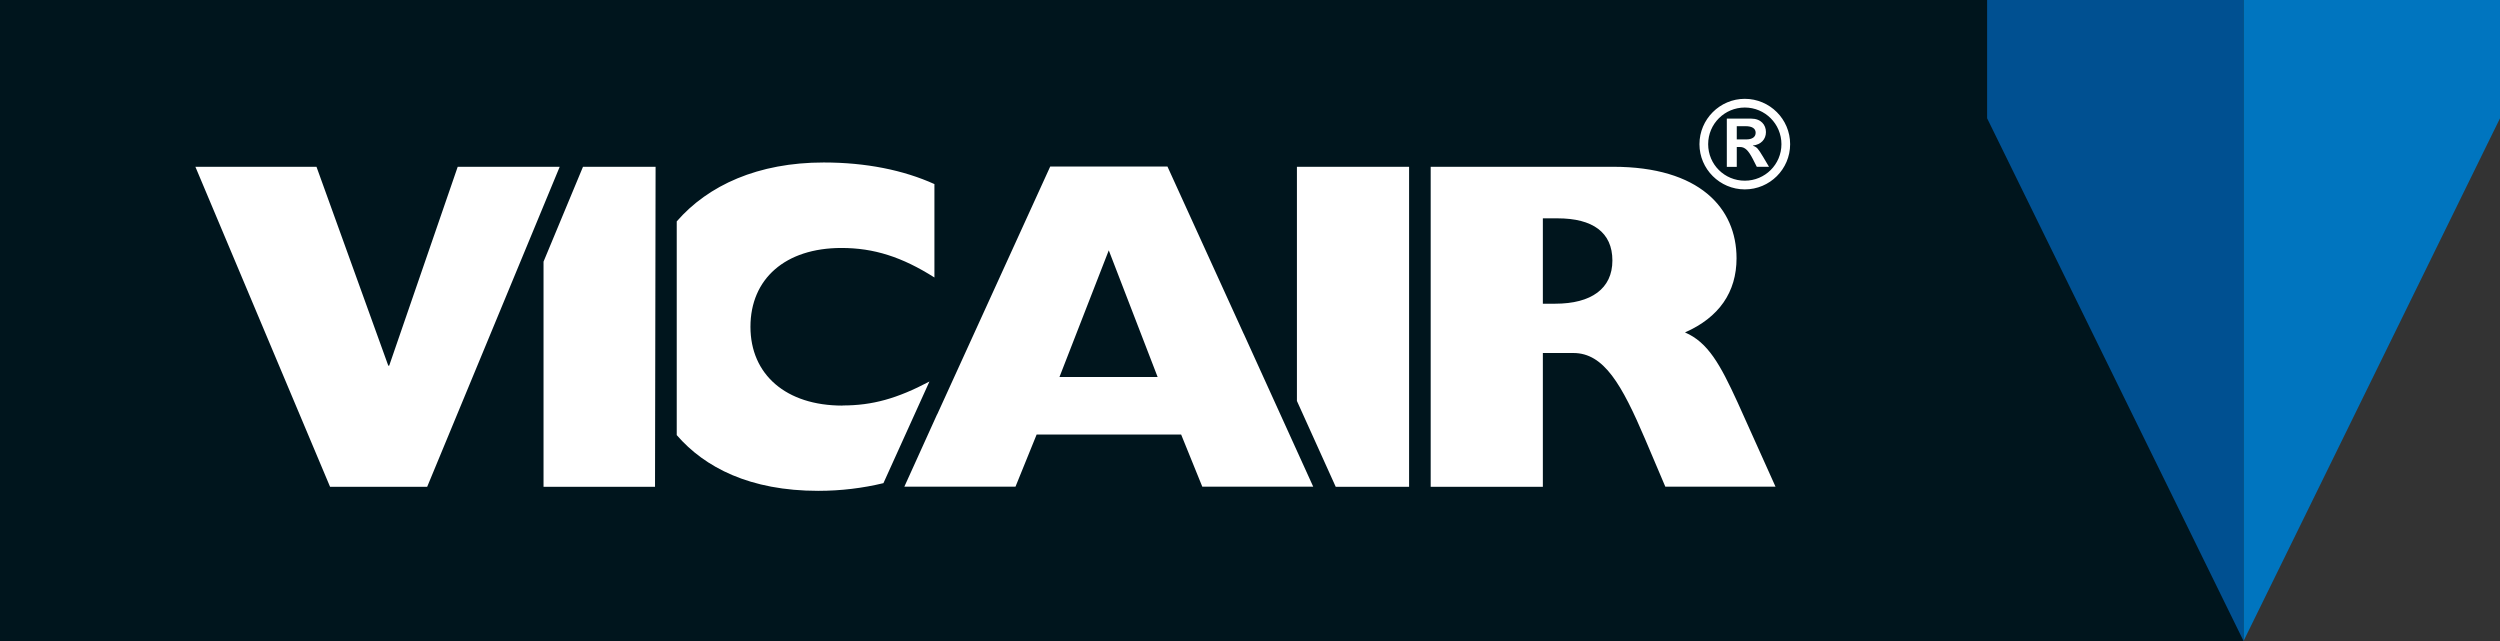
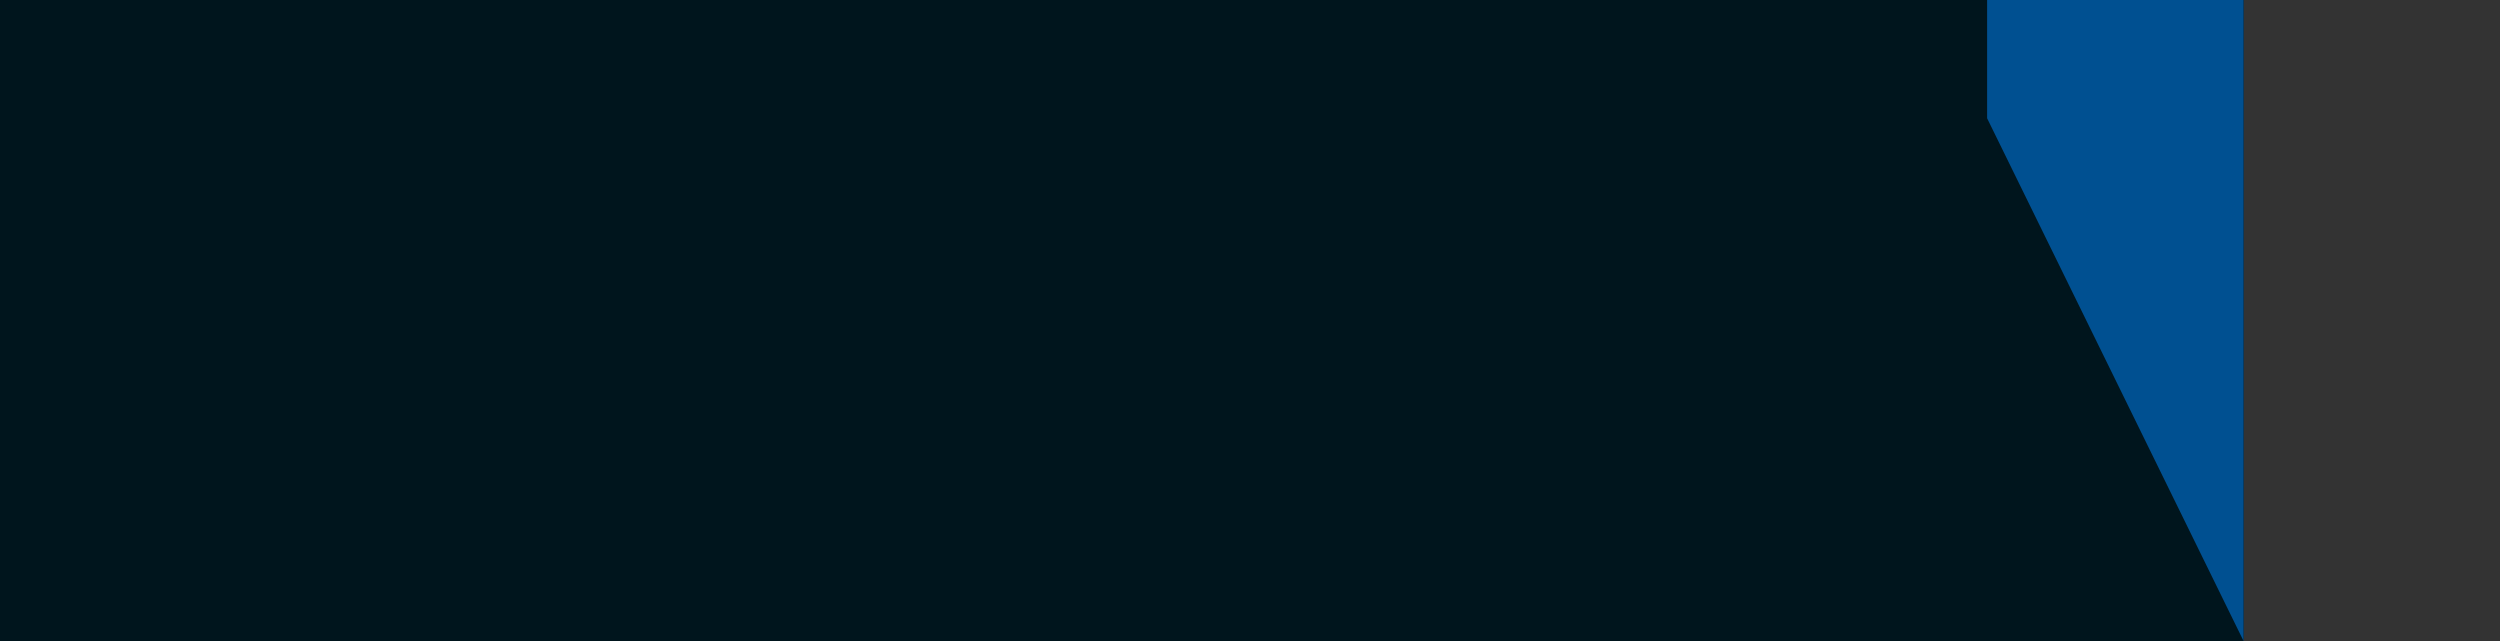
<svg xmlns="http://www.w3.org/2000/svg" id="Laag_1" data-name="Laag 1" viewBox="0 0 221.1 56.69">
  <rect x="0" y="0" width="221.1" height="56.69" fill="#333333" stroke="none" />
  <defs>
    <style> .cls-1 { fill: #005091; } .cls-1, .cls-2, .cls-3, .cls-4 { stroke-width: 0px; } .cls-2 { fill: #00151d; } .cls-3 { fill: #fff; } .cls-4 { fill: #0075bf; } </style>
  </defs>
  <rect class="cls-2" y="0" width="198.43" height="56.69" />
-   <path class="cls-3" d="M80.43,42.06h0s-.45.99-.45.99l.45-.99M110,29.53l6.14,13.51h-9.81l-1.87-4.61h-12.78l-1.87,4.61h-9.83l.45-.99h0l2.45-5.41v.02l10-21.93h10.37l6.74,14.79ZM102.38,33.34l-4.32-11.2-4.36,11.2h8.67ZM74.5,35.87c-4.98,0-8.13-2.74-8.13-6.97s3.07-6.97,8.05-6.97c2.86,0,5.35.79,8.22,2.61v-8.26c-2.74-1.24-6.06-1.91-9.79-1.91-5.8,0-10.22,2.01-13,5.21v18.9c2.48,2.87,6.49,4.93,12.51,4.93,2.01,0,3.95-.24,5.77-.68l4.07-8.99c-2.84,1.5-5.03,2.12-7.68,2.12M40.48,14.75l-6.06,17.59h-.08l-6.35-17.59h-10.71l11.91,28.3h8.59l11.72-28.3h-9.03ZM124.62,43.05V14.75h-9.92v20.71l3.43,7.59h6.49ZM51.56,14.75l-3.49,8.39v19.91h9.86l.05-28.3h-6.42ZM157.03,43.04h-9.75l-1.78-4.19c-2.07-4.85-3.65-7.63-6.35-7.63h-2.7v11.83h-9.92V14.75h16.14c7.63,0,10.91,3.65,10.91,8.09,0,2.99-1.54,5.23-4.56,6.56,2.03.87,3.11,2.82,4.65,6.18l3.36,7.47ZM137.54,26.86c3.19,0,5.06-1.33,5.06-3.82s-1.74-3.73-4.85-3.73h-1.3v7.55h1.09M153.59,14.76h-.87v-4.27h2.15c.87,0,1.31.55,1.31,1.19s-.44,1.11-1.15,1.19v.02c.37.13.45.24.91,1l.51.86h-1.08l-.35-.69c-.39-.75-.69-1.06-1.13-1.06h-.29v1.75ZM153.59,12.33h.84c.56,0,.84-.23.84-.59s-.29-.58-.89-.58h-.78v1.17ZM154.31,16.75c-2.21,0-4.01-1.8-4.01-4s1.8-4.01,4.01-4.01,4.01,1.8,4.01,4.01-1.8,4-4.01,4M154.31,9.51c-1.78,0-3.24,1.44-3.24,3.24s1.45,3.23,3.24,3.23,3.24-1.44,3.24-3.23-1.45-3.24-3.24-3.24" />
  <polygon class="cls-1" points="198.42 56.69 198.42 0 175.74 0 175.74 10.46 198.42 56.69" />
-   <polygon class="cls-4" points="198.42 56.69 198.42 0 221.1 0 221.1 10.46 198.42 56.69" />
</svg>